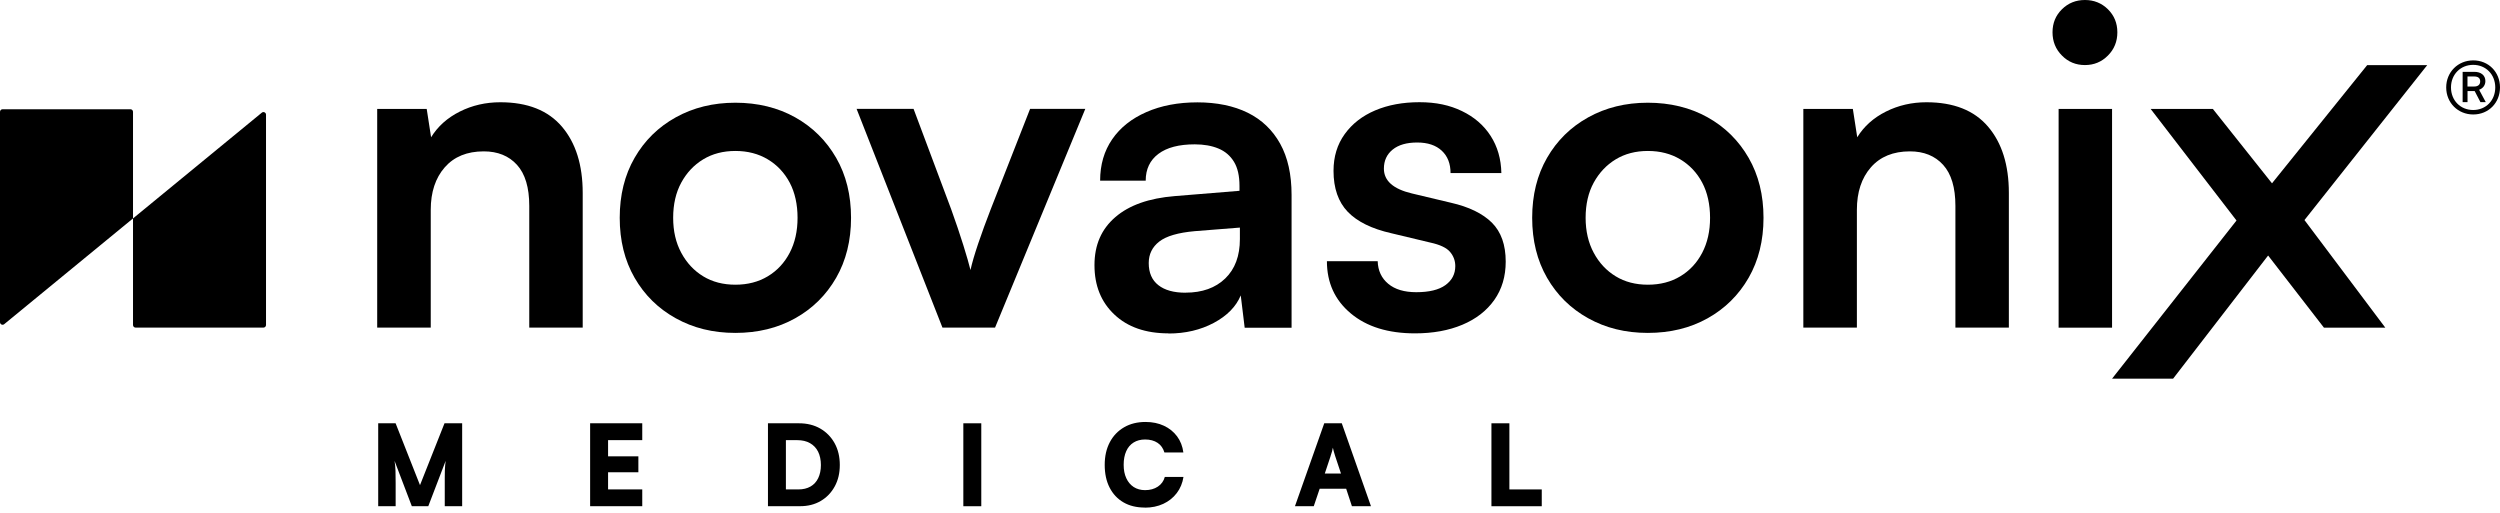
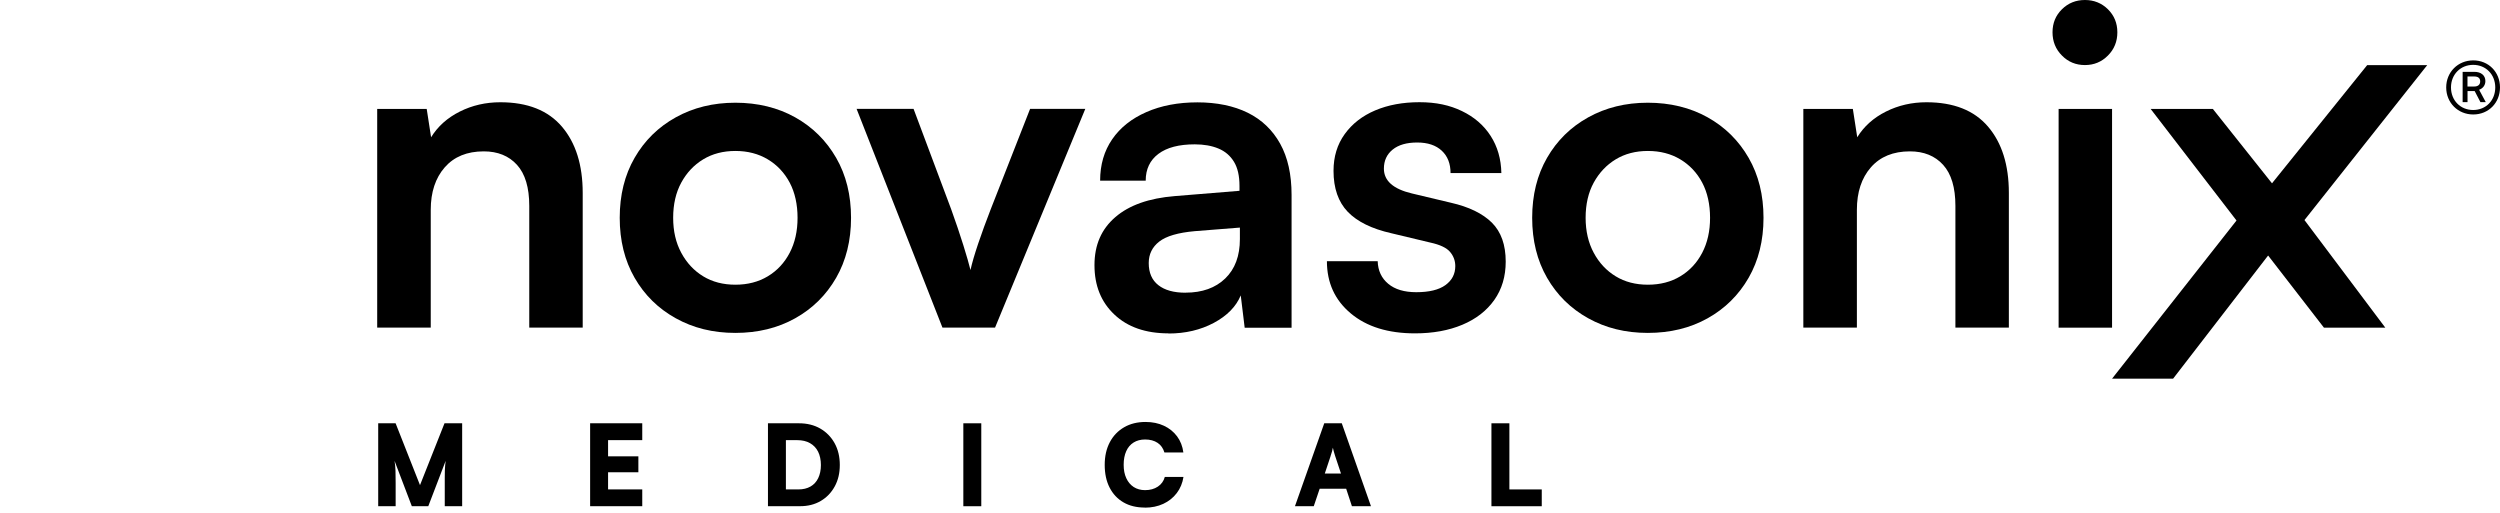
<svg xmlns="http://www.w3.org/2000/svg" width="278" height="57" viewBox="0 0 278 57" fill="none">
  <path d="M47.887 36.43H41.944V12.113H47.45L47.938 15.263C48.684 14.051 49.749 13.099 51.128 12.408C52.507 11.716 54.01 11.371 55.636 11.371C58.658 11.371 60.94 12.272 62.482 14.079C64.024 15.886 64.797 18.345 64.797 21.461V36.43H58.854V22.889C58.854 20.855 58.4 19.337 57.492 18.334C56.584 17.331 55.35 16.832 53.791 16.832C51.941 16.832 50.495 17.422 49.457 18.606C48.42 19.79 47.899 21.365 47.899 23.331V36.424L47.887 36.43Z" fill="black" />
  <path d="M68.913 24.22C68.913 21.694 69.462 19.467 70.567 17.552C71.671 15.631 73.196 14.13 75.147 13.048C77.099 11.966 79.302 11.422 81.775 11.422C84.247 11.422 86.495 11.966 88.424 13.048C90.359 14.13 91.872 15.631 92.982 17.552C94.087 19.473 94.636 21.694 94.636 24.22C94.636 26.747 94.081 28.974 92.982 30.889C91.878 32.809 90.359 34.311 88.424 35.393C86.49 36.475 84.275 37.019 81.775 37.019C79.274 37.019 77.099 36.475 75.147 35.393C73.196 34.311 71.671 32.809 70.567 30.889C69.462 28.968 68.913 26.747 68.913 24.22ZM74.856 24.22C74.856 25.699 75.153 26.997 75.758 28.113C76.358 29.229 77.171 30.101 78.192 30.724C79.218 31.348 80.406 31.659 81.775 31.659C83.143 31.659 84.342 31.348 85.38 30.724C86.417 30.101 87.23 29.229 87.813 28.113C88.396 26.997 88.688 25.699 88.688 24.22C88.688 22.742 88.396 21.404 87.813 20.305C87.23 19.206 86.417 18.345 85.38 17.722C84.342 17.099 83.137 16.787 81.775 16.787C80.412 16.787 79.218 17.099 78.192 17.722C77.166 18.345 76.358 19.206 75.758 20.305C75.159 21.404 74.856 22.708 74.856 24.22Z" fill="black" />
  <path d="M104.801 36.43L95.253 12.107H101.589L105.777 23.286C106.298 24.73 106.741 26.051 107.117 27.246C107.493 28.447 107.756 29.371 107.919 30.028C108.081 29.274 108.367 28.3 108.771 27.099C109.175 25.903 109.64 24.628 110.162 23.286L114.546 12.107H120.685L110.649 36.43H104.801Z" fill="black" />
  <path d="M129.937 37.07C127.402 37.07 125.395 36.373 123.921 34.979C122.44 33.586 121.706 31.756 121.706 29.489C121.706 27.223 122.48 25.478 124.022 24.147C125.563 22.815 127.767 22.039 130.621 21.807L137.831 21.218V20.674C137.831 19.558 137.629 18.663 137.22 17.994C136.811 17.32 136.239 16.827 135.487 16.515C134.742 16.204 133.861 16.051 132.858 16.051C131.103 16.051 129.757 16.402 128.815 17.11C127.873 17.818 127.402 18.81 127.402 20.09H122.334C122.334 18.317 122.782 16.787 123.674 15.49C124.565 14.192 125.833 13.184 127.475 12.464C129.112 11.745 131.008 11.382 133.149 11.382C135.291 11.382 137.192 11.768 138.75 12.538C140.309 13.309 141.509 14.459 142.356 15.983C143.202 17.507 143.623 19.405 143.623 21.671V36.441H138.408L137.971 32.849C137.45 34.096 136.452 35.115 134.977 35.903C133.497 36.69 131.821 37.087 129.937 37.087V37.07ZM131.837 32.543C133.688 32.543 135.157 32.016 136.244 30.968C137.332 29.92 137.876 28.458 137.876 26.589V25.308L132.858 25.705C131.008 25.869 129.69 26.254 128.911 26.861C128.131 27.467 127.739 28.266 127.739 29.252C127.739 30.334 128.098 31.155 128.81 31.71C129.522 32.271 130.531 32.549 131.832 32.549L131.837 32.543Z" fill="black" />
  <path d="M147.547 29.048H153.199C153.233 30.096 153.62 30.934 154.371 31.557C155.117 32.181 156.159 32.492 157.488 32.492C158.918 32.492 160 32.232 160.729 31.705C161.458 31.178 161.828 30.475 161.828 29.586C161.828 28.997 161.632 28.47 161.245 28.011C160.858 27.552 160.123 27.206 159.053 26.974L154.719 25.937C152.543 25.444 150.928 24.651 149.869 23.552C148.815 22.453 148.288 20.934 148.288 18.997C148.288 17.422 148.702 16.062 149.532 14.912C150.362 13.762 151.489 12.884 152.919 12.277C154.348 11.671 155.986 11.365 157.841 11.365C159.697 11.365 161.206 11.694 162.568 12.351C163.93 13.008 164.996 13.926 165.758 15.11C166.521 16.294 166.919 17.671 166.952 19.246H161.301C161.301 18.198 160.976 17.365 160.325 16.759C159.675 16.153 158.767 15.847 157.595 15.847C156.423 15.847 155.515 16.107 154.864 16.634C154.214 17.161 153.889 17.864 153.889 18.753C153.889 20.102 154.926 21.019 157.006 21.512L161.34 22.544C163.353 23.002 164.872 23.745 165.898 24.759C166.919 25.779 167.435 27.218 167.435 29.093C167.435 30.736 167.014 32.152 166.168 33.353C165.321 34.554 164.138 35.472 162.613 36.113C161.088 36.753 159.333 37.07 157.348 37.07C154.36 37.07 151.982 36.334 150.211 34.855C148.439 33.376 147.553 31.444 147.553 29.048H147.547Z" fill="black" />
  <path d="M170.378 24.22C170.378 21.694 170.928 19.467 172.032 17.552C173.137 15.631 174.662 14.13 176.613 13.048C178.564 11.966 180.767 11.422 183.24 11.422C185.713 11.422 187.955 11.966 189.89 13.048C191.824 14.13 193.343 15.631 194.448 17.552C195.553 19.473 196.102 21.694 196.102 24.22C196.102 26.747 195.547 28.974 194.448 30.889C193.343 32.809 191.824 34.311 189.89 35.393C187.955 36.475 185.741 37.019 183.24 37.019C180.739 37.019 178.564 36.475 176.613 35.393C174.662 34.311 173.137 32.809 172.032 30.889C170.928 28.968 170.378 26.747 170.378 24.22ZM176.321 24.22C176.321 25.699 176.624 26.997 177.224 28.113C177.824 29.229 178.637 30.101 179.663 30.724C180.683 31.348 181.878 31.659 183.246 31.659C184.614 31.659 185.814 31.348 186.851 30.724C187.888 30.101 188.701 29.229 189.284 28.113C189.867 26.997 190.159 25.699 190.159 24.22C190.159 22.742 189.867 21.404 189.284 20.305C188.701 19.206 187.888 18.345 186.851 17.722C185.814 17.099 184.608 16.787 183.246 16.787C181.883 16.787 180.689 17.099 179.663 17.722C178.637 18.345 177.83 19.206 177.224 20.305C176.624 21.404 176.321 22.708 176.321 24.22Z" fill="black" />
  <path d="M206.475 36.43H200.531V12.113H206.037L206.525 15.263C207.271 14.051 208.336 13.099 209.715 12.408C211.095 11.716 212.597 11.371 214.223 11.371C217.245 11.371 219.527 12.272 221.069 14.079C222.611 15.886 223.385 18.345 223.385 21.461V36.43H217.441V22.889C217.441 20.855 216.987 19.337 216.079 18.334C215.171 17.331 213.937 16.832 212.378 16.832C210.528 16.832 209.082 17.422 208.044 18.606C207.007 19.79 206.486 21.365 206.486 23.331V36.424L206.475 36.43Z" fill="black" />
  <path d="M231.845 7.235C230.836 7.235 229.984 6.884 229.288 6.176C228.588 5.473 228.24 4.612 228.24 3.592C228.24 2.572 228.588 1.722 229.288 1.031C229.989 0.34 230.841 0 231.845 0C232.849 0 233.706 0.346 234.402 1.031C235.097 1.722 235.45 2.572 235.45 3.592C235.45 4.612 235.103 5.473 234.402 6.176C233.701 6.884 232.849 7.235 231.845 7.235ZM228.918 36.43V12.113H234.861V36.435H228.918V36.43Z" fill="black" />
  <path d="M241.635 42.107H234.862L248.699 24.52L239.151 12.113H246.069L252.646 20.385L263.232 7.24H269.909L256.257 24.47L265.245 36.435H258.421L252.214 28.413L241.646 42.112L241.635 42.107Z" fill="black" />
  <path d="M272.018 9.722C272.018 8.022 273.324 6.714 275.023 6.714C276.722 6.714 278 8.005 278 9.722C278 11.439 276.722 12.73 275.023 12.73C273.324 12.73 272.018 11.427 272.018 9.722ZM277.473 9.722C277.473 8.283 276.43 7.212 275.017 7.212C273.604 7.212 272.55 8.283 272.55 9.722C272.55 11.161 273.593 12.232 275.017 12.232C276.441 12.232 277.473 11.161 277.473 9.722ZM273.845 11.365V7.988H275.152C275.875 7.988 276.374 8.368 276.374 9.014C276.374 9.456 276.127 9.818 275.679 9.983L276.419 11.359H275.825L275.185 10.13H274.389V11.359H273.851L273.845 11.365ZM275.141 8.504H274.384V9.62H275.141C275.55 9.62 275.797 9.416 275.797 9.048C275.797 8.68 275.55 8.504 275.141 8.504Z" fill="black" />
-   <path d="M0 35.824V12.436C0 12.277 0.129 12.147 0.286 12.147H14.505C14.662 12.147 14.791 12.277 14.791 12.436V36.141C14.791 36.299 14.92 36.43 15.077 36.43H29.295C29.452 36.43 29.581 36.299 29.581 36.141V12.753C29.581 12.51 29.301 12.374 29.116 12.527L0.465 36.05C0.28 36.203 0 36.067 0 35.824Z" fill="black" />
  <path d="M43.991 56.293H42.056V47.07H43.991L46.704 53.948L49.429 47.07H51.392V56.293H49.457V53.126C49.457 52.803 49.457 52.532 49.468 52.316C49.48 52.101 49.485 51.908 49.502 51.75C49.513 51.585 49.53 51.421 49.558 51.245L47.624 56.293H45.796L43.873 51.245C43.929 51.585 43.968 51.954 43.979 52.356C43.991 52.752 43.996 53.206 43.996 53.716V56.293H43.991Z" fill="black" />
  <path d="M71.419 56.293H65.622V47.07H71.419V48.94H67.062L67.618 48.418V50.747H70.987V52.514H67.618V54.945L67.062 54.424H71.419V56.293Z" fill="black" />
  <path d="M88.974 56.293H85.397V47.07H88.85C89.747 47.07 90.532 47.263 91.211 47.653C91.889 48.044 92.422 48.588 92.809 49.285C93.195 49.982 93.386 50.792 93.386 51.704C93.386 52.616 93.201 53.393 92.825 54.084C92.45 54.775 91.934 55.313 91.272 55.704C90.611 56.095 89.843 56.288 88.974 56.288V56.293ZM87.392 47.993V55.398L86.445 54.424H88.777C89.304 54.424 89.753 54.316 90.129 54.101C90.504 53.886 90.79 53.574 90.986 53.166C91.183 52.758 91.284 52.271 91.284 51.71C91.284 51.149 91.177 50.633 90.97 50.22C90.757 49.806 90.459 49.495 90.067 49.274C89.674 49.053 89.204 48.945 88.654 48.945H86.445L87.392 47.999V47.993Z" fill="black" />
  <path d="M109.119 47.07V56.293H107.123V47.07H109.119Z" fill="black" />
  <path d="M127.296 56.44C126.382 56.44 125.591 56.248 124.93 55.863C124.263 55.477 123.752 54.928 123.388 54.219C123.024 53.511 122.844 52.667 122.844 51.693C122.844 50.718 123.035 49.891 123.41 49.177C123.786 48.463 124.319 47.908 125.003 47.511C125.687 47.115 126.477 46.922 127.386 46.922C128.148 46.922 128.832 47.064 129.426 47.342C130.021 47.619 130.509 48.01 130.89 48.52C131.265 49.024 131.501 49.625 131.591 50.316H129.483C129.348 49.851 129.096 49.494 128.726 49.245C128.35 48.996 127.89 48.871 127.335 48.871C126.842 48.871 126.416 48.984 126.057 49.206C125.698 49.432 125.423 49.749 125.238 50.169C125.048 50.588 124.952 51.092 124.952 51.681C124.952 52.271 125.048 52.752 125.244 53.177C125.44 53.602 125.715 53.925 126.068 54.157C126.427 54.384 126.847 54.503 127.33 54.503C127.89 54.503 128.361 54.373 128.754 54.112C129.146 53.851 129.404 53.489 129.527 53.035H131.602C131.495 53.715 131.249 54.316 130.856 54.831C130.464 55.347 129.965 55.744 129.359 56.027C128.748 56.31 128.064 56.452 127.301 56.452L127.296 56.44Z" fill="black" />
  <path d="M146.084 56.293H143.998L147.256 47.07H149.207L152.453 56.293H150.334L149.695 54.35H146.746L146.09 56.293H146.084ZM147.974 50.684L147.318 52.656H149.117L148.461 50.684C148.411 50.526 148.36 50.367 148.316 50.197C148.265 50.033 148.232 49.891 148.215 49.784C148.198 49.891 148.17 50.027 148.125 50.192C148.08 50.356 148.03 50.52 147.968 50.684H147.974Z" fill="black" />
  <path d="M167.844 47.07V56.293H165.848V47.07H167.844ZM166.201 56.293V54.424H171.443V56.293H166.201Z" fill="black" />
</svg>